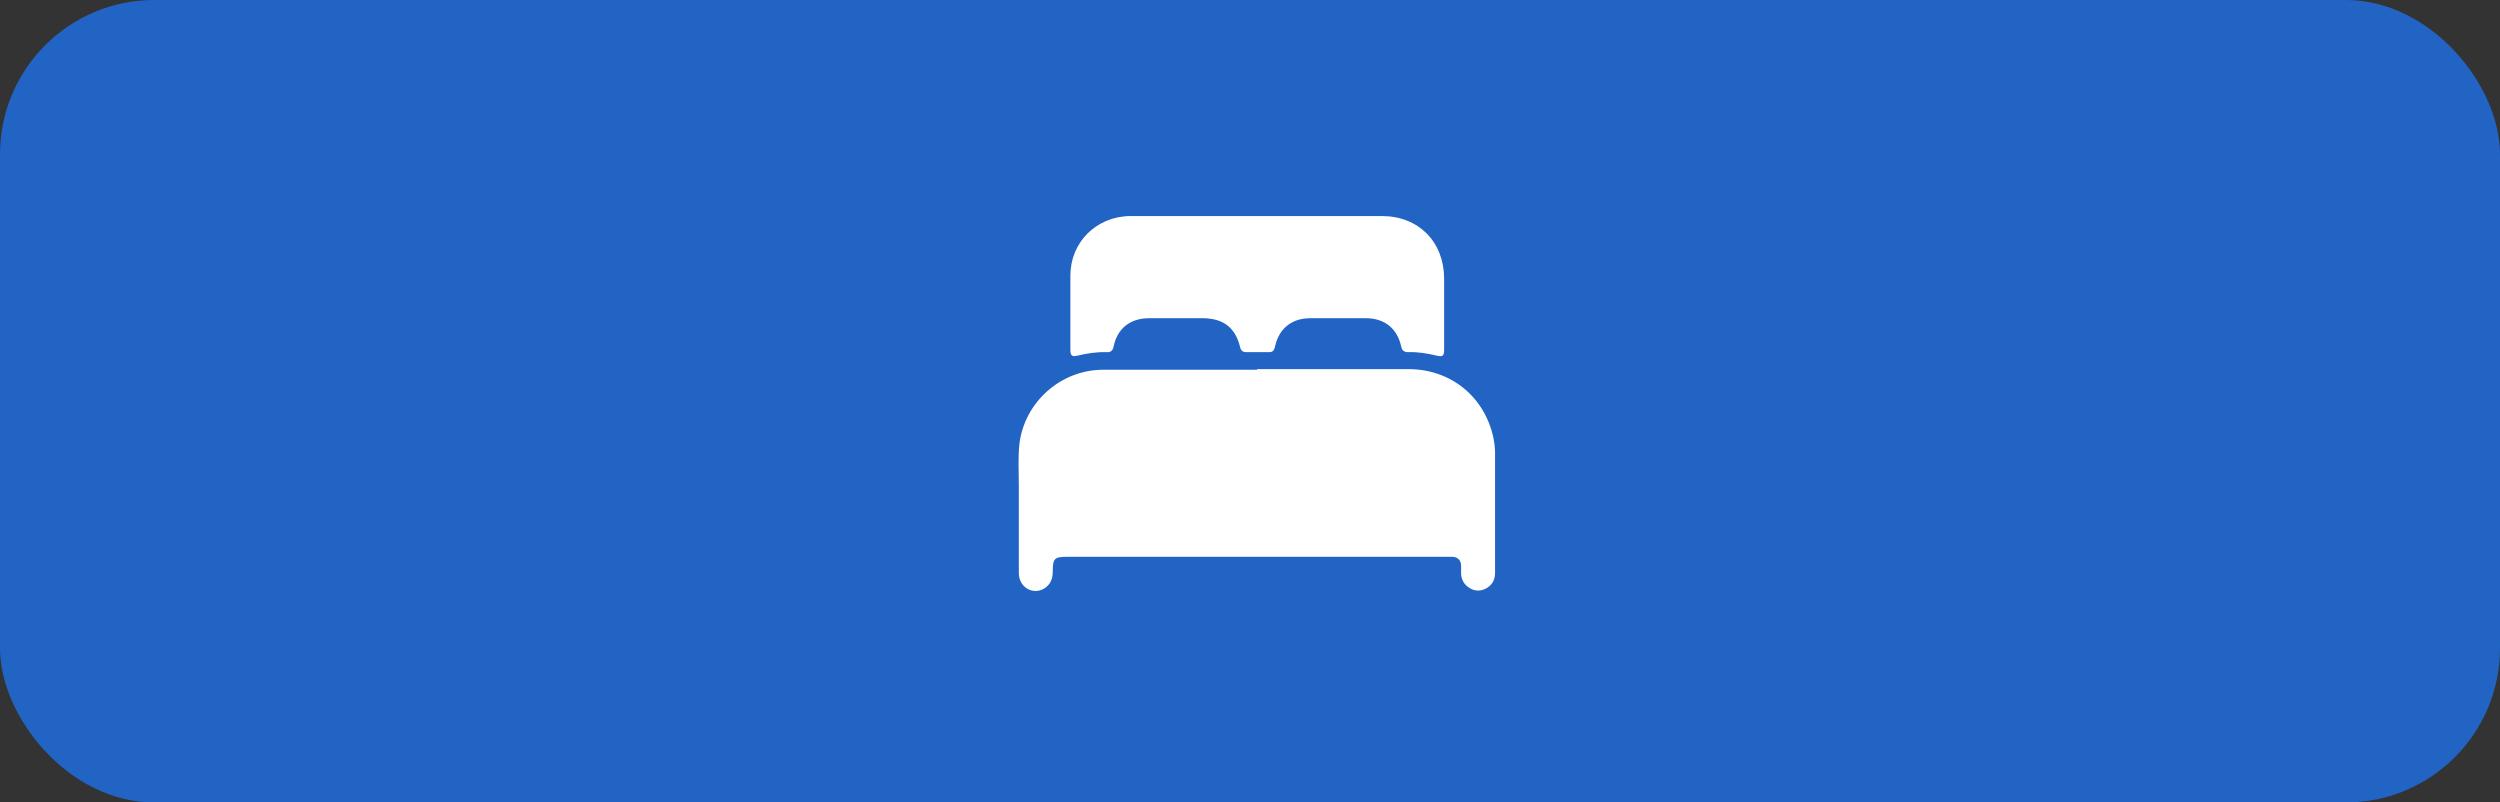
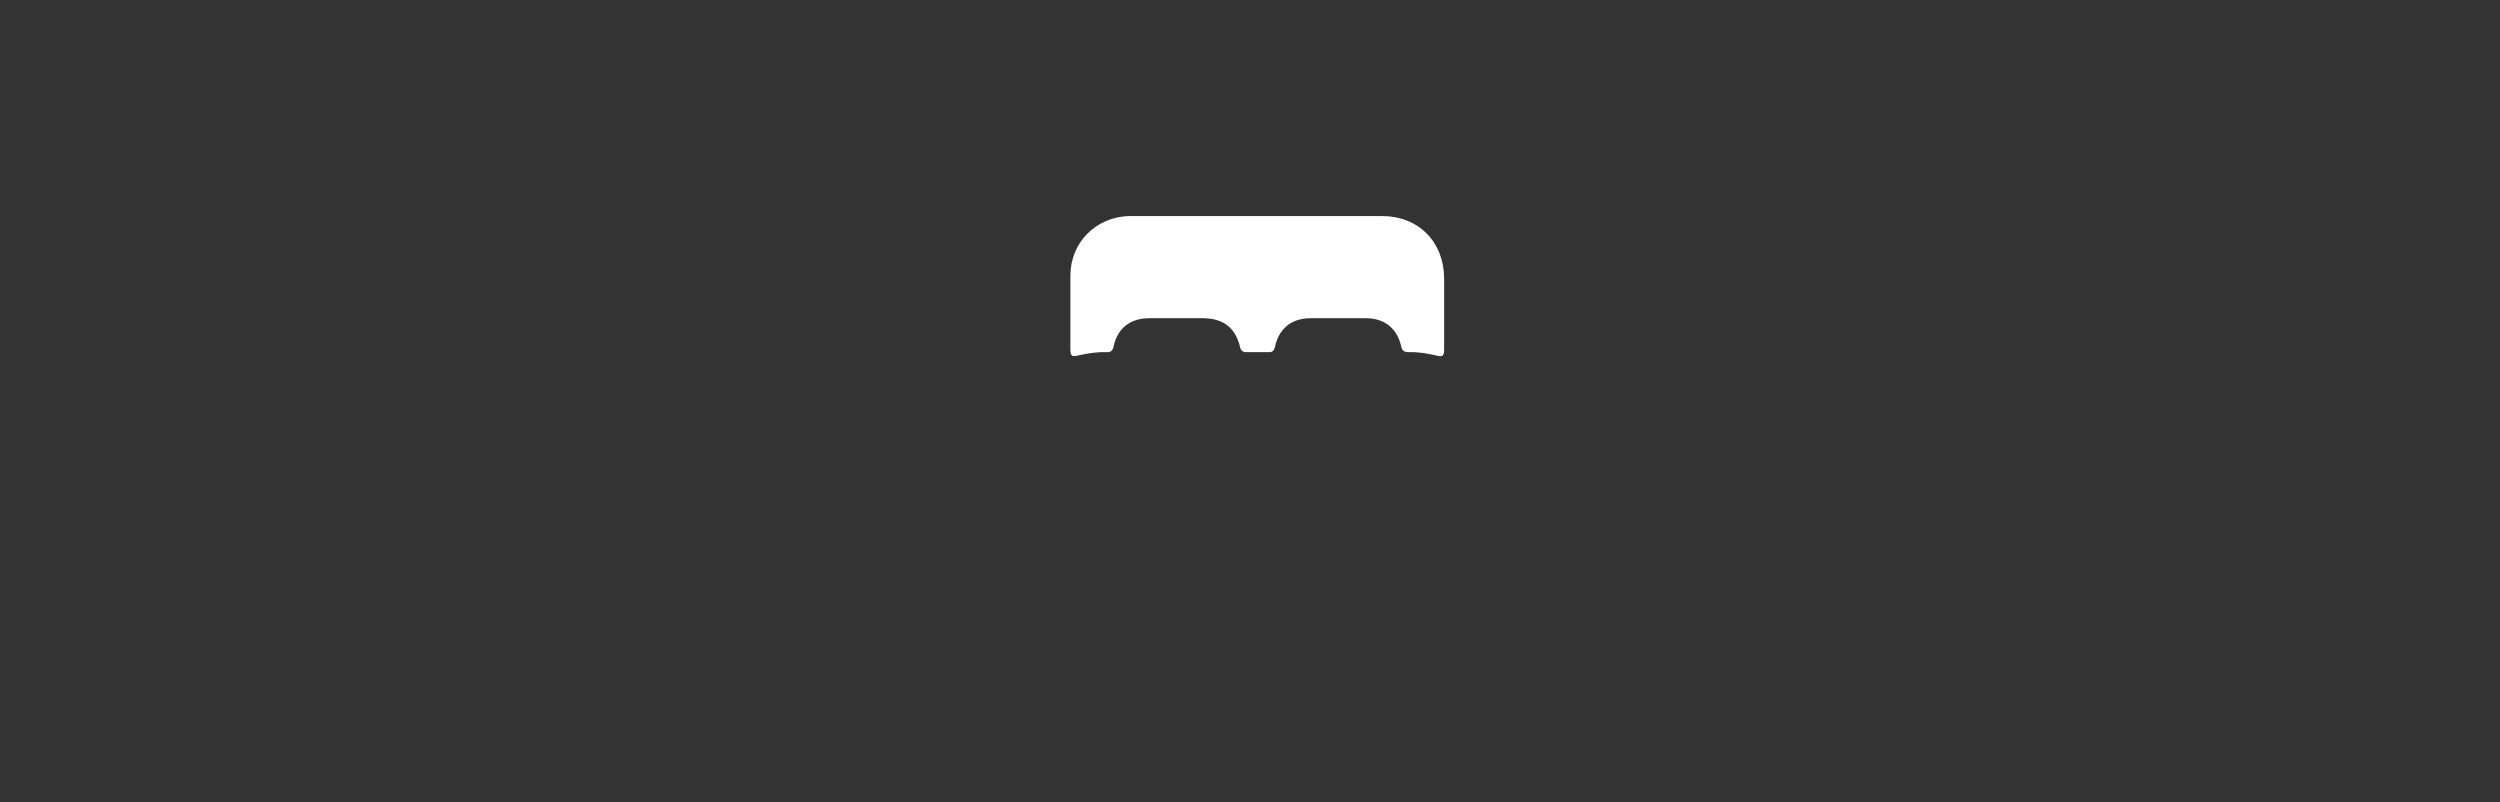
<svg xmlns="http://www.w3.org/2000/svg" id="Layer_1" data-name="Layer 1" viewBox="0 0 81 26">
  <rect x="0" y="0" width="81" height="26" fill="#333333" stroke="none" />
  <defs>
    <style>
      .cls-1 {
        fill: none;
      }

      .cls-2 {
        clip-path: url(#clippath);
      }

      .cls-3 {
        fill: #fff;
      }

      .cls-4 {
        fill: #2164c4;
      }
    </style>
    <clipPath id="clippath">
      <rect class="cls-1" x="33" y="7" width="15.44" height="12.13" />
    </clipPath>
  </defs>
-   <rect class="cls-4" width="81" height="26" rx="5" ry="5" />
  <g class="cls-2">
    <g>
-       <path class="cls-3" d="M40.73,11.96h4.91c1.37,0,2.47,.9,2.75,2.24,.03,.16,.05,.32,.05,.48v3.88c0,.24-.11,.42-.32,.52-.21,.1-.41,.06-.59-.09-.12-.1-.18-.24-.19-.39v-.27c0-.18-.12-.29-.29-.29h-12.47c-.41,0-.47,.05-.47,.46,0,.25-.07,.45-.3,.58-.37,.2-.8-.07-.8-.51v-2.84c0-.45-.03-.9,.02-1.36,.17-1.34,1.33-2.38,2.69-2.39,1.67,0,3.34,0,5.01,0h0Z" />
      <path class="cls-3" d="M40.72,7h4.05c1.19,0,2.01,.83,2.02,2.01v2.31c0,.22-.05,.25-.25,.2-.3-.07-.59-.12-.9-.11-.14,0-.21-.04-.24-.18-.13-.59-.54-.92-1.15-.92h-1.79c-.61,0-1.02,.33-1.15,.92-.03,.13-.08,.19-.22,.18-.24,0-.47,0-.7,0-.12,0-.18-.04-.21-.16-.15-.63-.54-.93-1.19-.94h-1.76c-.61,0-1.03,.33-1.15,.92-.03,.14-.1,.19-.24,.18-.31-.01-.62,.04-.92,.11-.19,.05-.24,0-.24-.19v-2.4c0-1.08,.84-1.92,1.94-1.93h4.12Z" />
    </g>
  </g>
</svg>